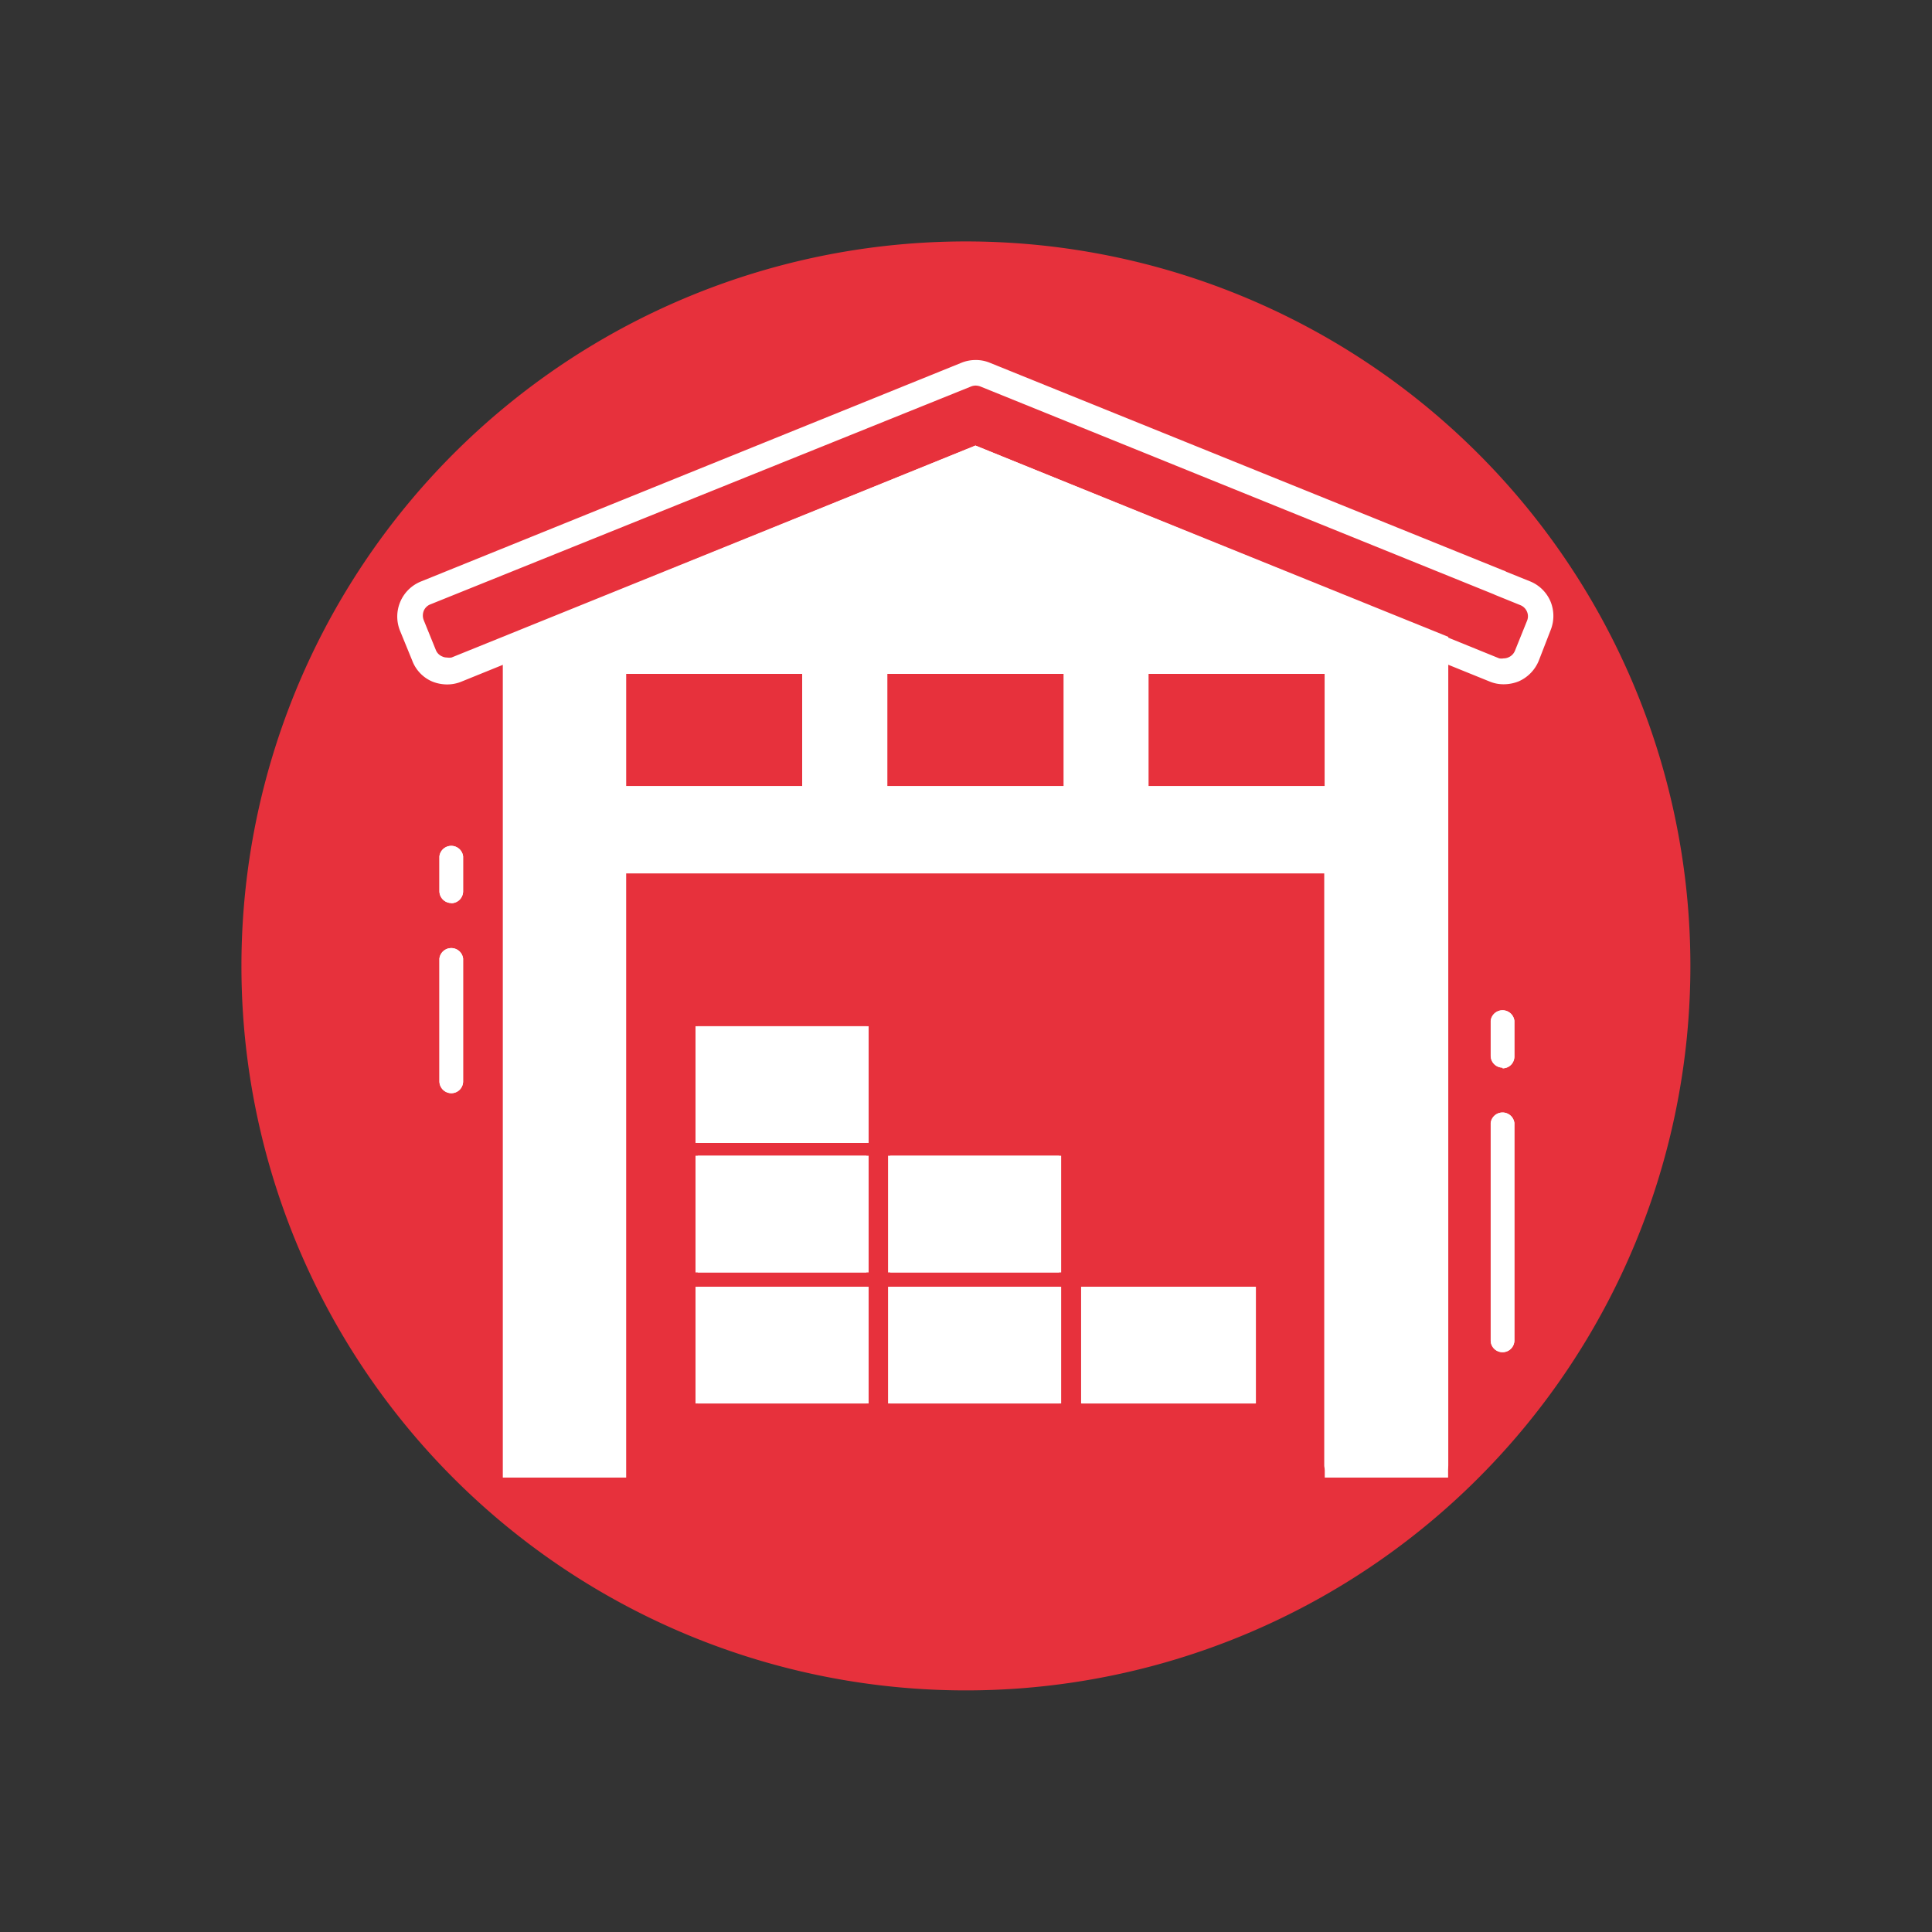
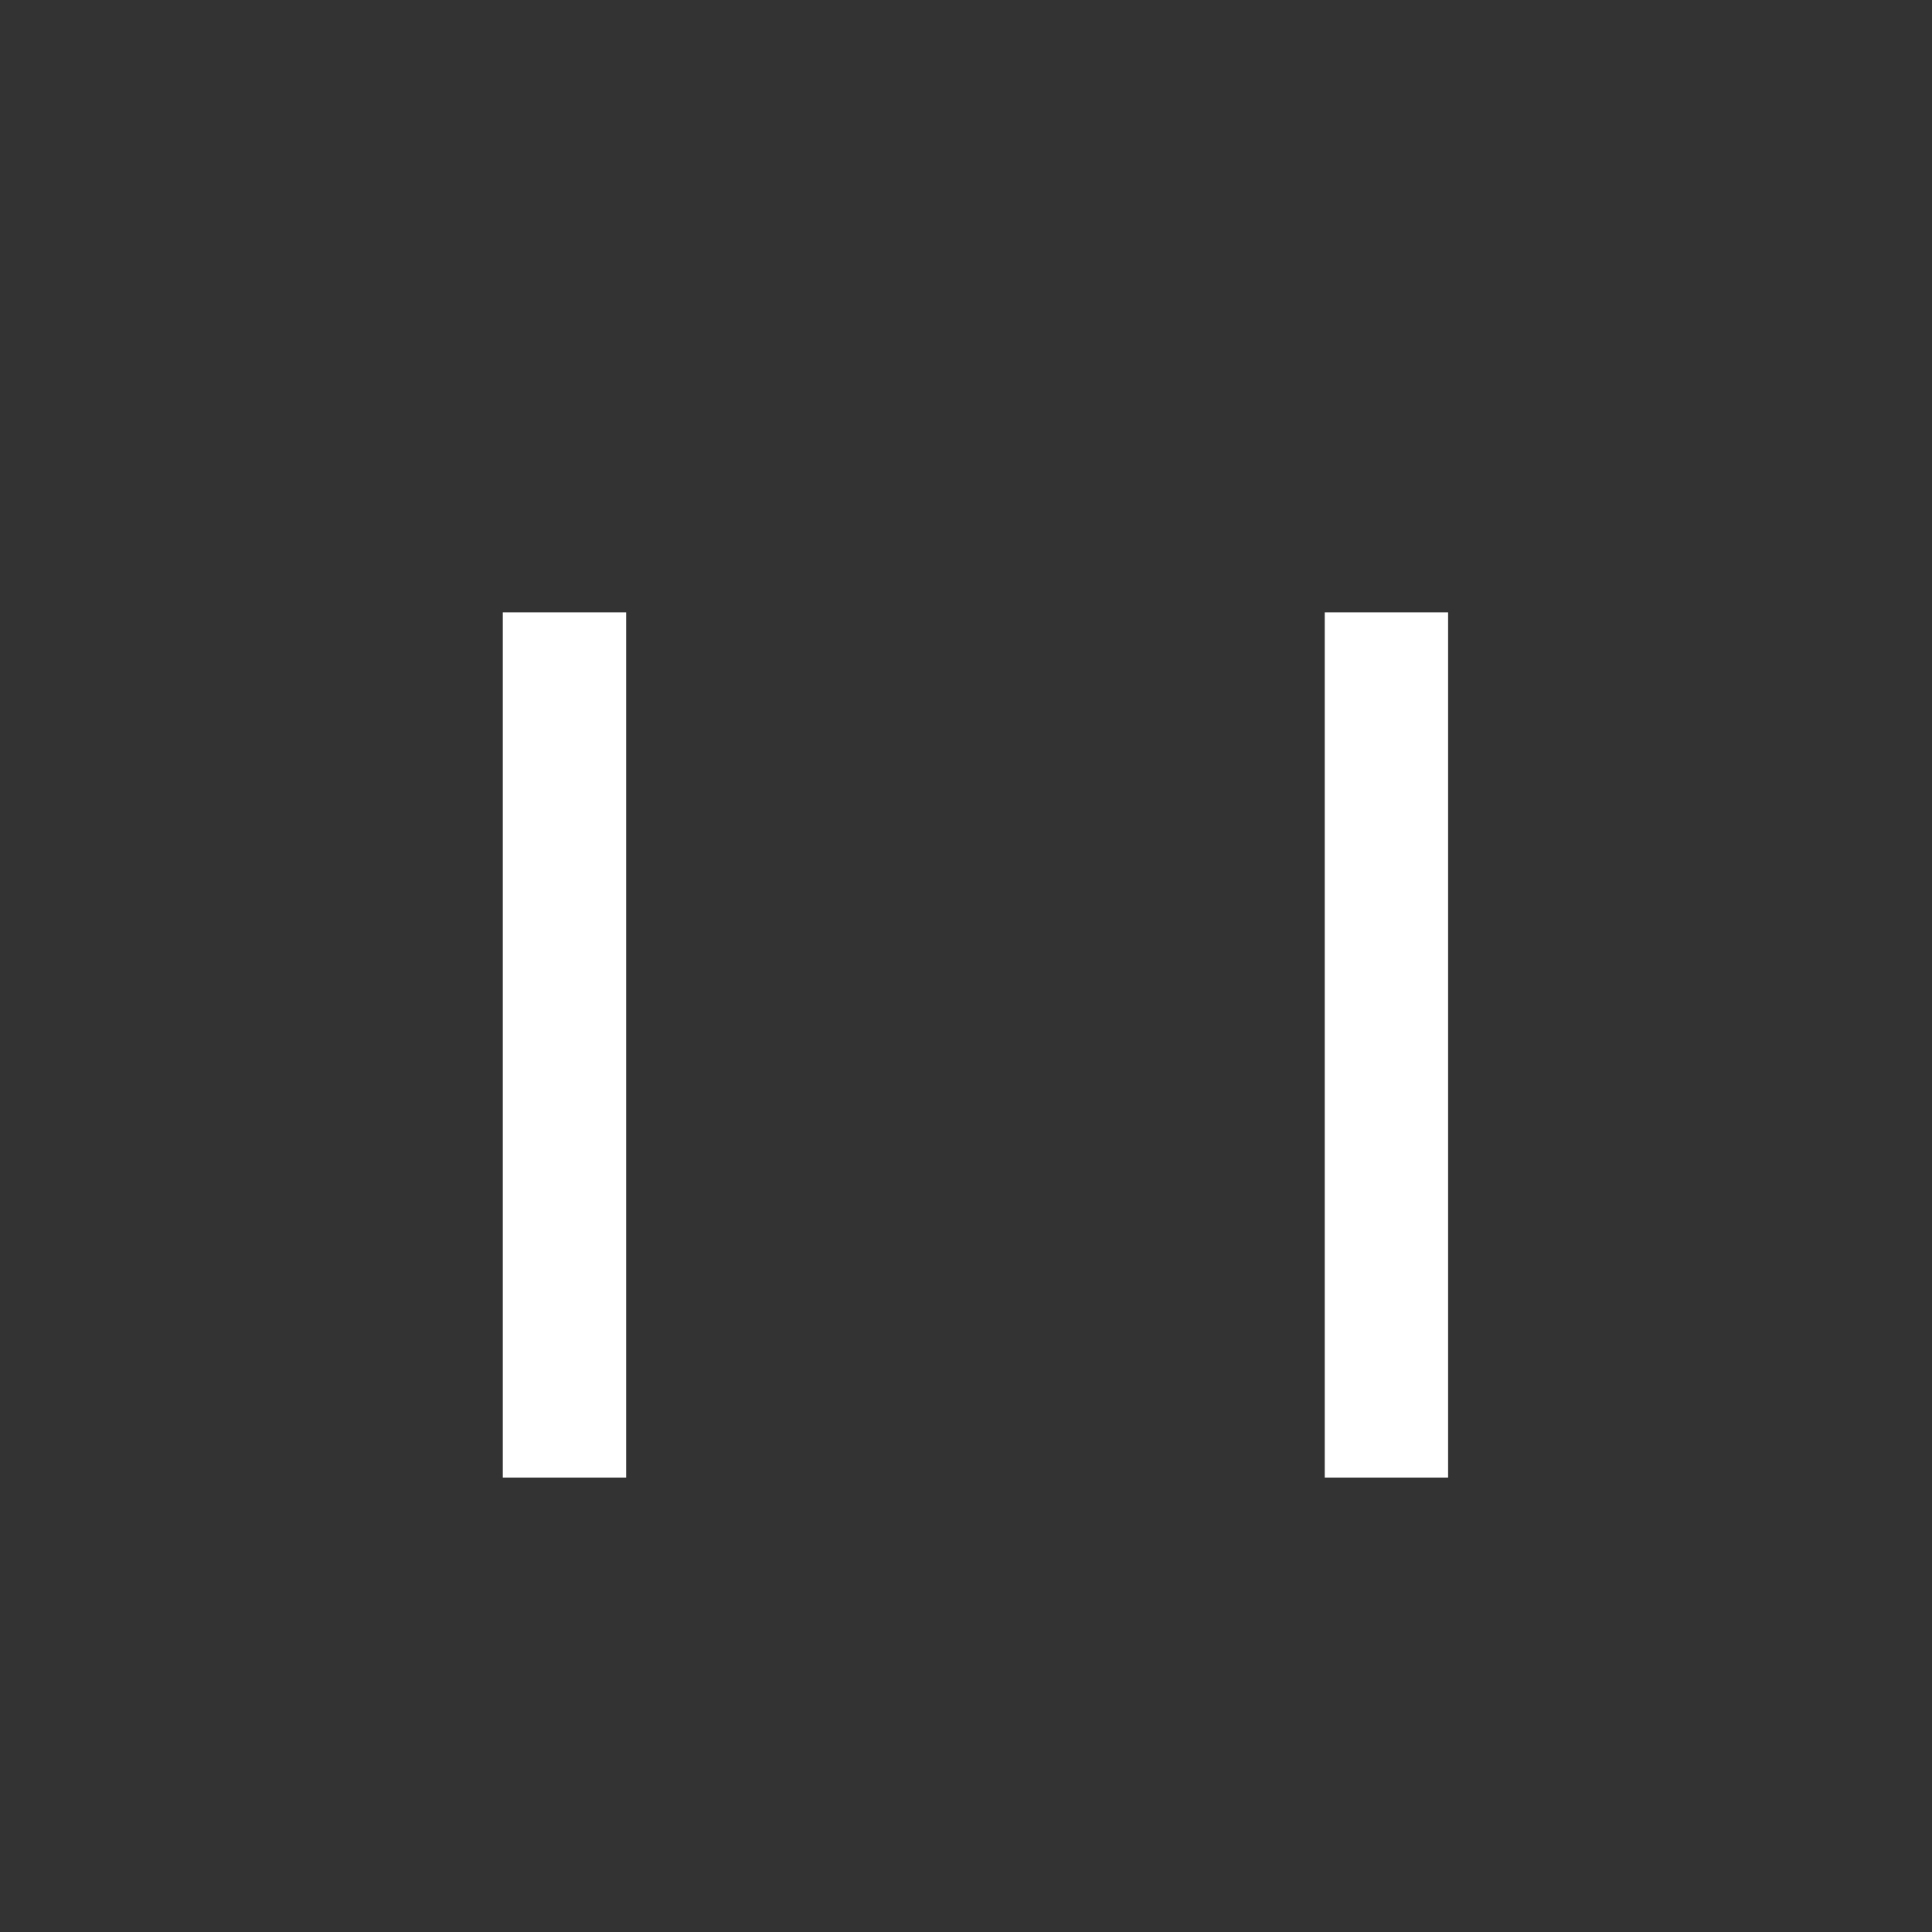
<svg xmlns="http://www.w3.org/2000/svg" viewBox="0 0 113.39 113.39">
  <rect x="0" y="0" width="113.39" height="113.39" fill="#333333" stroke="none" />
  <defs>
    <style>.cls-1{fill:#e7313c}.cls-2{fill:#fff}</style>
  </defs>
-   <path class="cls-1" d="M56.69 99.21a42.52 42.52 0 1 0-42.52-42.52 42.51 42.51 0 0 0 42.52 42.52" id="Layer_2" data-name="Layer 2" />
  <g id="Layer_1" data-name="Layer 1">
    <path class="cls-2" d="M29.51 35.94h7.24v50.78h-7.24zM77.75 35.94h7.24v50.78h-7.24z" />
-     <path class="cls-2" d="m84.54 34.55-27-11a.72.72 0 0 0-.54 0l-27 11a.71.71 0 0 0-.45.67V86a.72.72 0 0 0 .72.72H36a.72.72 0 0 0 .72-.72V51.26h41V86a.73.73 0 0 0 .73.72h5.79A.72.72 0 0 0 85 86V35.22a.72.72 0 0 0-.46-.67ZM47.08 46.13H36.74v-6.58h10.34Zm15.34 0H52.08v-6.58h10.34Zm15.33 0H67.41v-6.58h10.34ZM26.49 64.16a.7.7 0 0 1-.7-.7v-7.2a.7.7 0 0 1 1.39 0v7.2a.69.69 0 0 1-.69.7M26.49 53a.7.7 0 0 1-.7-.7v-2.04a.7.7 0 0 1 1.39 0v2.05a.7.7 0 0 1-.69.7M88.19 79.36a.69.69 0 0 1-.7-.69V65.91a.7.7 0 0 1 1.39 0v12.76a.69.69 0 0 1-.69.69M88.19 62.66a.7.7 0 0 1-.7-.7v-2.05a.7.7 0 0 1 1.39 0V62a.69.69 0 0 1-.69.7" />
-     <path class="cls-2" d="M52.12 75.52h10.16v6.85H52.12zM40.82 60.23h10.16v6.85H40.82zM40.82 75.52h10.16v6.85H40.82zM40.82 67.83h10.16v6.85H40.82zM52.12 67.83h10.16v6.85H52.12zM63.45 75.52h10.26v6.85H63.45z" />
-     <path class="cls-1" d="M89.62 35.9a.71.71 0 0 0-.38-.38l-1.48-.6-.11-.05-30.12-12.19a.7.7 0 0 0-.53 0L25.26 35.52a.69.69 0 0 0-.39.38.75.75 0 0 0 0 .55l.71 1.75a.68.68 0 0 0 .38.38.63.63 0 0 0 .27.06.86.86 0 0 0 .27 0l30.75-12.49L88 38.59a.68.68 0 0 0 .54 0 .71.71 0 0 0 .38-.38l.71-1.76a.68.68 0 0 0-.01-.55Z" />
-     <path class="cls-2" d="M57.26 22.63a.86.86 0 0 1 .27.05l30.12 12.19.11.05 1.48.6a.71.71 0 0 1 .38.38.68.68 0 0 1 0 .54l-.71 1.76a.71.71 0 0 1-.38.38.67.67 0 0 1-.28.06.75.75 0 0 1-.26 0L57.25 26.15 26.5 38.59a.86.86 0 0 1-.27 0 .63.63 0 0 1-.27-.06.68.68 0 0 1-.38-.38l-.71-1.75a.75.75 0 0 1 0-.55.69.69 0 0 1 .39-.38L57 22.68a.75.75 0 0 1 .26-.05m0-1.5a2.19 2.19 0 0 0-.83.16L24.7 34.13A2.22 2.22 0 0 0 23.47 37l.72 1.76A2.16 2.16 0 0 0 25.37 40a2.35 2.35 0 0 0 .86.17 2.2 2.2 0 0 0 .84-.16l30.18-12.24L87.43 40a2.12 2.12 0 0 0 .83.16 2.36 2.36 0 0 0 .87-.17 2.25 2.25 0 0 0 1.18-1.21L91 37a2.23 2.23 0 0 0 0-1.7 2.2 2.2 0 0 0-1.2-1.18l-1.39-.56a.88.88 0 0 0-.2-.09L58.09 21.29a2.12 2.12 0 0 0-.83-.16ZM26.49 64.16a.7.7 0 0 1-.7-.7v-7.2a.7.7 0 0 1 1.39 0v7.2a.69.69 0 0 1-.69.7M26.49 53a.7.7 0 0 1-.7-.7v-2.04a.7.7 0 0 1 1.39 0v2.05a.7.7 0 0 1-.69.7M88.19 79.36a.69.69 0 0 1-.7-.69V65.91a.7.7 0 0 1 1.39 0v12.76a.69.69 0 0 1-.69.69M88.19 62.66a.7.7 0 0 1-.7-.7v-2.05a.7.7 0 0 1 1.39 0V62a.69.69 0 0 1-.69.7M52.25 75.52h9.91v6.85h-9.91zM40.95 60.23h9.9v6.85h-9.9zM40.95 75.52h9.9v6.85h-9.9zM40.95 67.83h9.9v6.85h-9.9zM52.25 67.83h9.91v6.85h-9.91zM63.5 75.52h10.16v6.85H63.5z" />
  </g>
</svg>